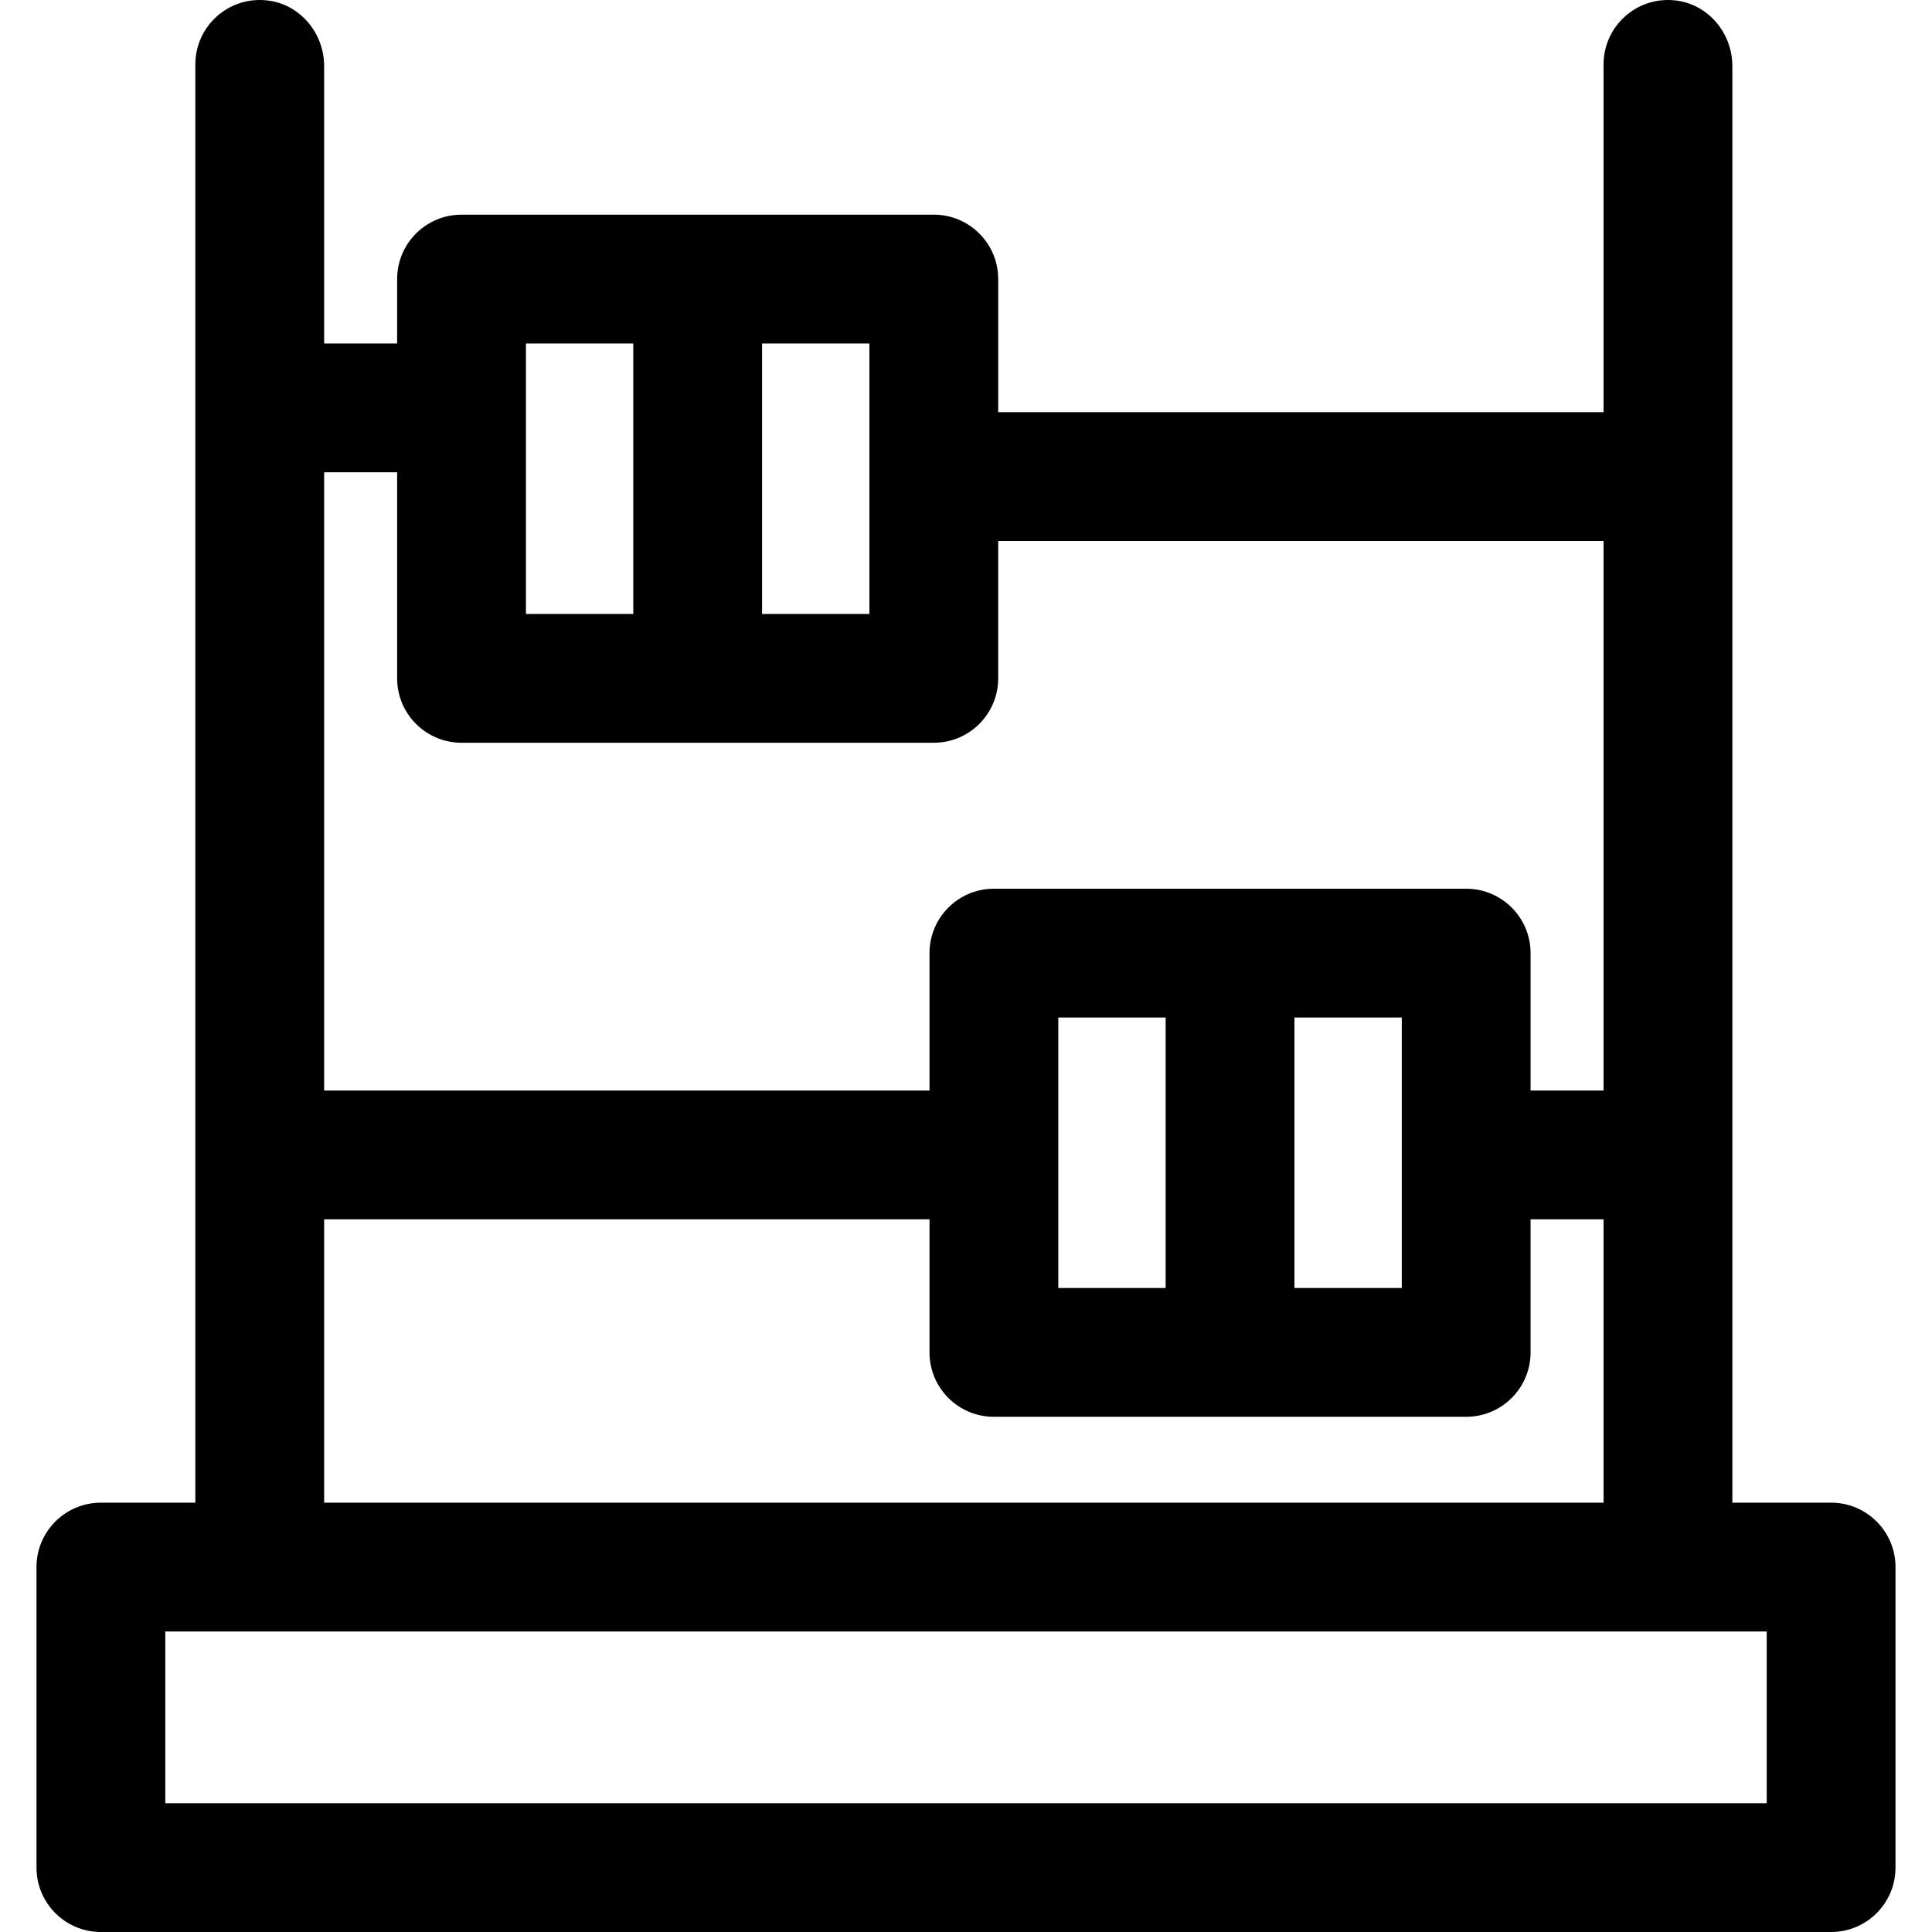
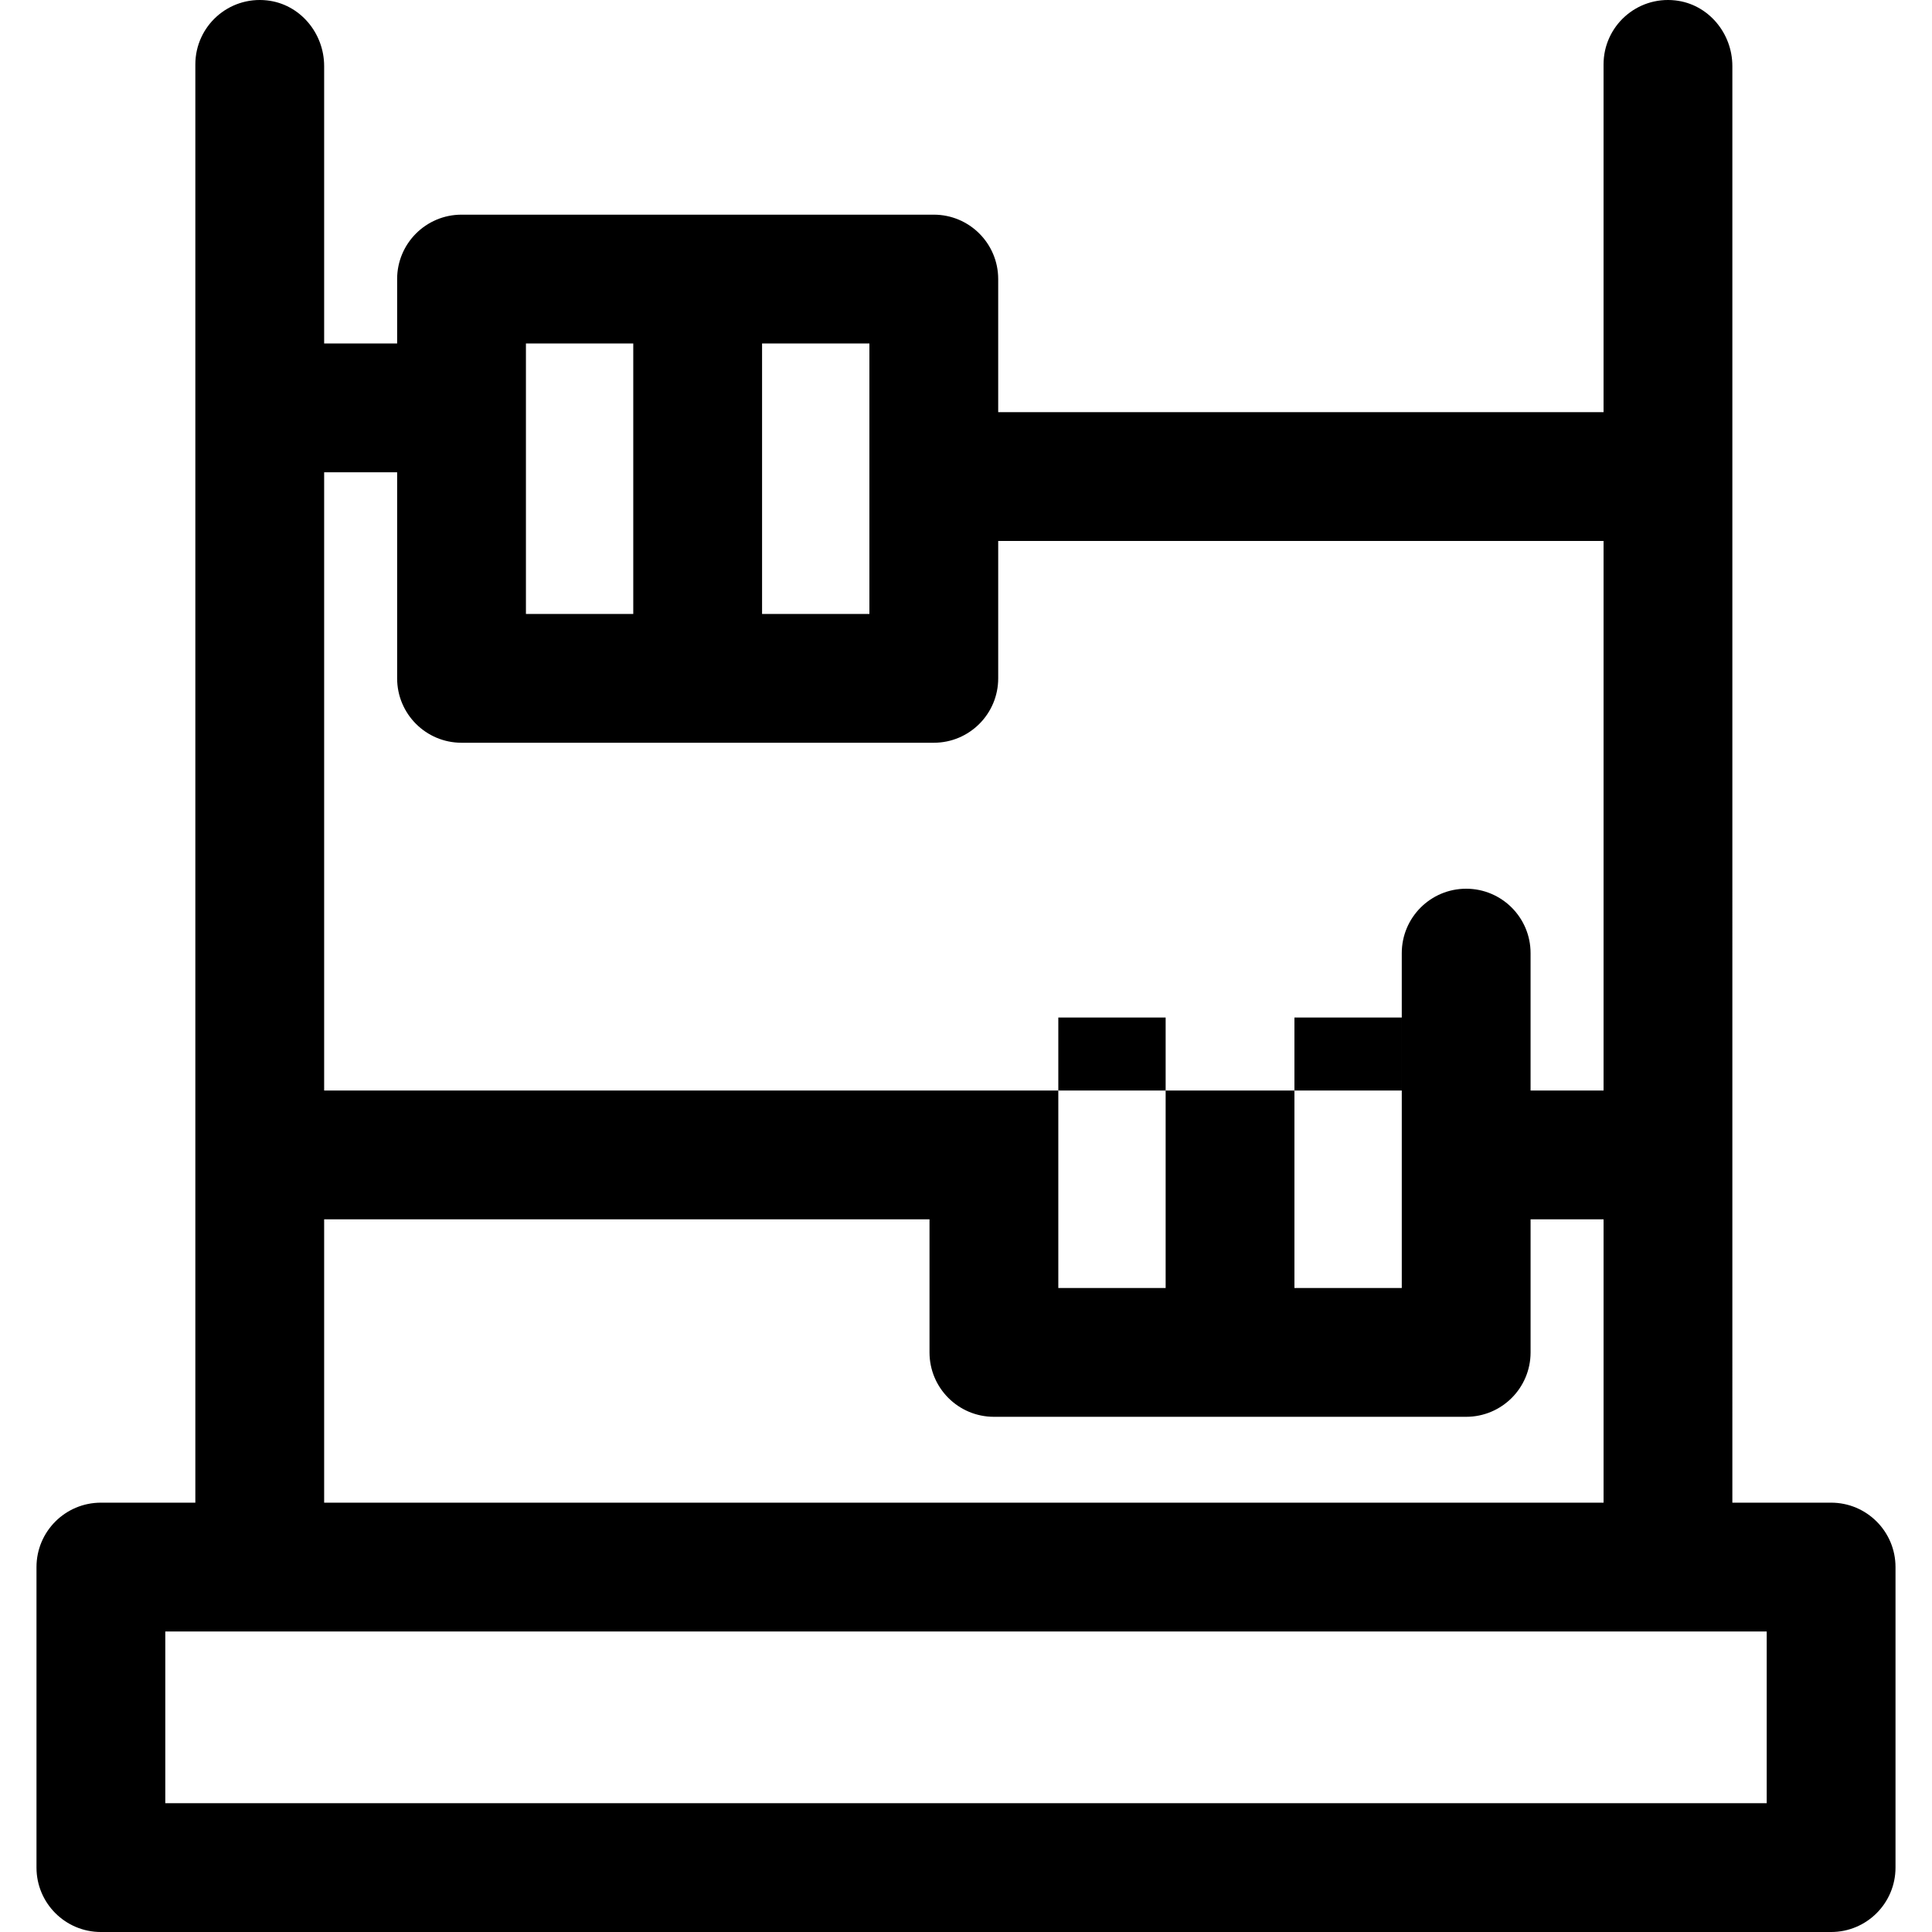
<svg xmlns="http://www.w3.org/2000/svg" version="1.1" id="Layer_1" x="0px" y="0px" viewBox="0 0 512 512" style="enable-background:new 0 0 512 512;" xml:space="preserve">
  <g>
    <g>
-       <path d="M485.262,398.223h-26.169V17.515c0-8.761-6.418-16.447-15.126-17.408c-10.295-1.135-19.008,6.895-19.008,16.96v92.16    H264.533V73.956c0-9.425-7.641-17.067-17.067-17.067H122.311c-9.425,0-17.067,7.641-17.067,17.067v17.067H85.902V17.515    c0-8.761-6.418-16.447-15.126-17.408c-10.295-1.135-19.008,6.895-19.008,16.96v381.156H26.738    c-9.425,0-17.067,7.641-17.067,17.067v79.644c0,9.425,7.641,17.067,17.067,17.067h458.524c9.425,0,17.067-7.641,17.067-17.067    v-79.644C502.329,405.864,494.688,398.223,485.262,398.223z M201.956,91.023H230.4v71.68h-28.444V91.023z M139.378,91.023h28.444    v71.68h-28.444V91.023z M85.902,125.156h19.342v54.613c0,9.425,7.641,17.067,17.067,17.067h125.156    c9.425,0,17.067-7.641,17.067-17.067V143.36H424.96v145.636h-19.342v-36.409c0-9.425-7.641-17.067-17.067-17.067H263.396    c-9.425,0-17.067,7.641-17.067,17.067v36.409H85.902V125.156z M371.485,269.654v71.68H343.04v-71.68H371.485z M308.907,269.654    v71.68h-28.444v-71.68H308.907z M85.902,323.129h160.427V358.4c0,9.425,7.641,17.067,17.067,17.067h125.156    c9.425,0,17.067-7.641,17.067-17.067v-35.271h19.342v75.093H85.902V323.129z M468.196,477.867H43.805v-45.511h424.391V477.867z" />
+       <path d="M485.262,398.223h-26.169V17.515c0-8.761-6.418-16.447-15.126-17.408c-10.295-1.135-19.008,6.895-19.008,16.96v92.16    H264.533V73.956c0-9.425-7.641-17.067-17.067-17.067H122.311c-9.425,0-17.067,7.641-17.067,17.067v17.067H85.902V17.515    c0-8.761-6.418-16.447-15.126-17.408c-10.295-1.135-19.008,6.895-19.008,16.96v381.156H26.738    c-9.425,0-17.067,7.641-17.067,17.067v79.644c0,9.425,7.641,17.067,17.067,17.067h458.524c9.425,0,17.067-7.641,17.067-17.067    v-79.644C502.329,405.864,494.688,398.223,485.262,398.223z M201.956,91.023H230.4v71.68h-28.444V91.023z M139.378,91.023h28.444    v71.68h-28.444V91.023z M85.902,125.156h19.342v54.613c0,9.425,7.641,17.067,17.067,17.067h125.156    c9.425,0,17.067-7.641,17.067-17.067V143.36H424.96v145.636h-19.342v-36.409c0-9.425-7.641-17.067-17.067-17.067c-9.425,0-17.067,7.641-17.067,17.067v36.409H85.902V125.156z M371.485,269.654v71.68H343.04v-71.68H371.485z M308.907,269.654    v71.68h-28.444v-71.68H308.907z M85.902,323.129h160.427V358.4c0,9.425,7.641,17.067,17.067,17.067h125.156    c9.425,0,17.067-7.641,17.067-17.067v-35.271h19.342v75.093H85.902V323.129z M468.196,477.867H43.805v-45.511h424.391V477.867z" />
    </g>
  </g>
  <g>
</g>
  <g>
</g>
  <g>
</g>
  <g>
</g>
  <g>
</g>
  <g>
</g>
  <g>
</g>
  <g>
</g>
  <g>
</g>
  <g>
</g>
  <g>
</g>
  <g>
</g>
  <g>
</g>
  <g>
</g>
  <g>
</g>
</svg>